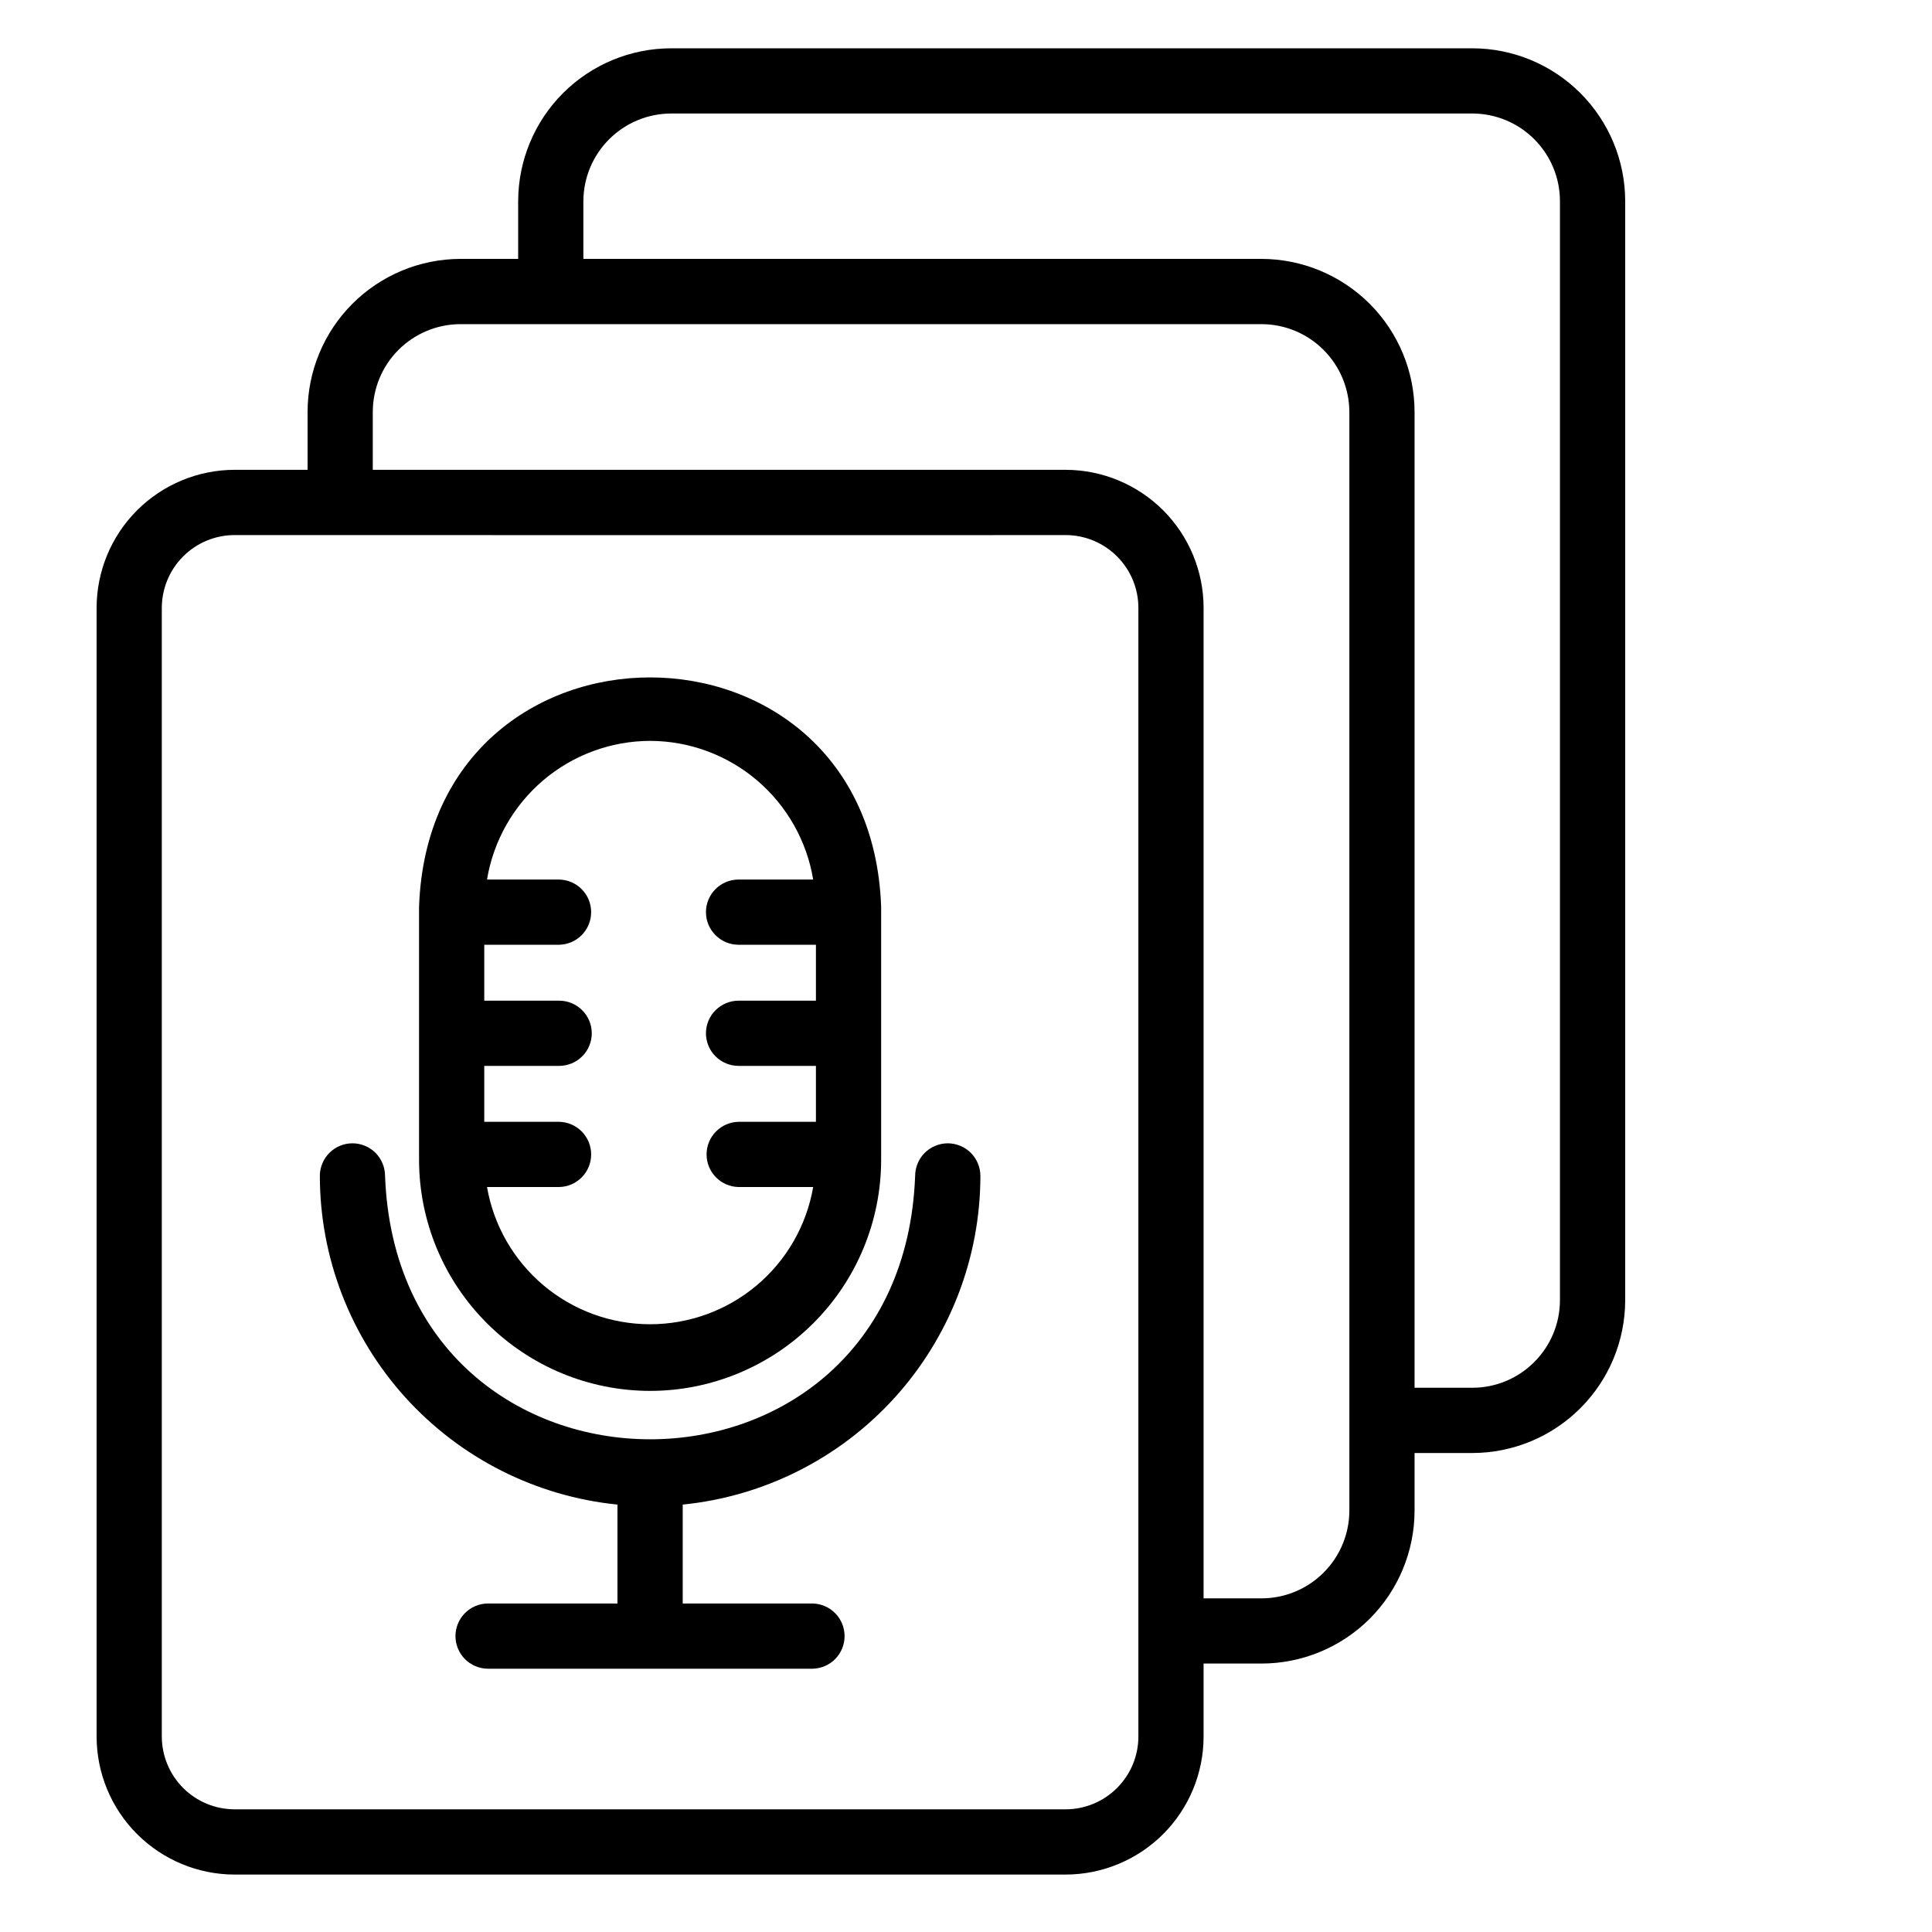
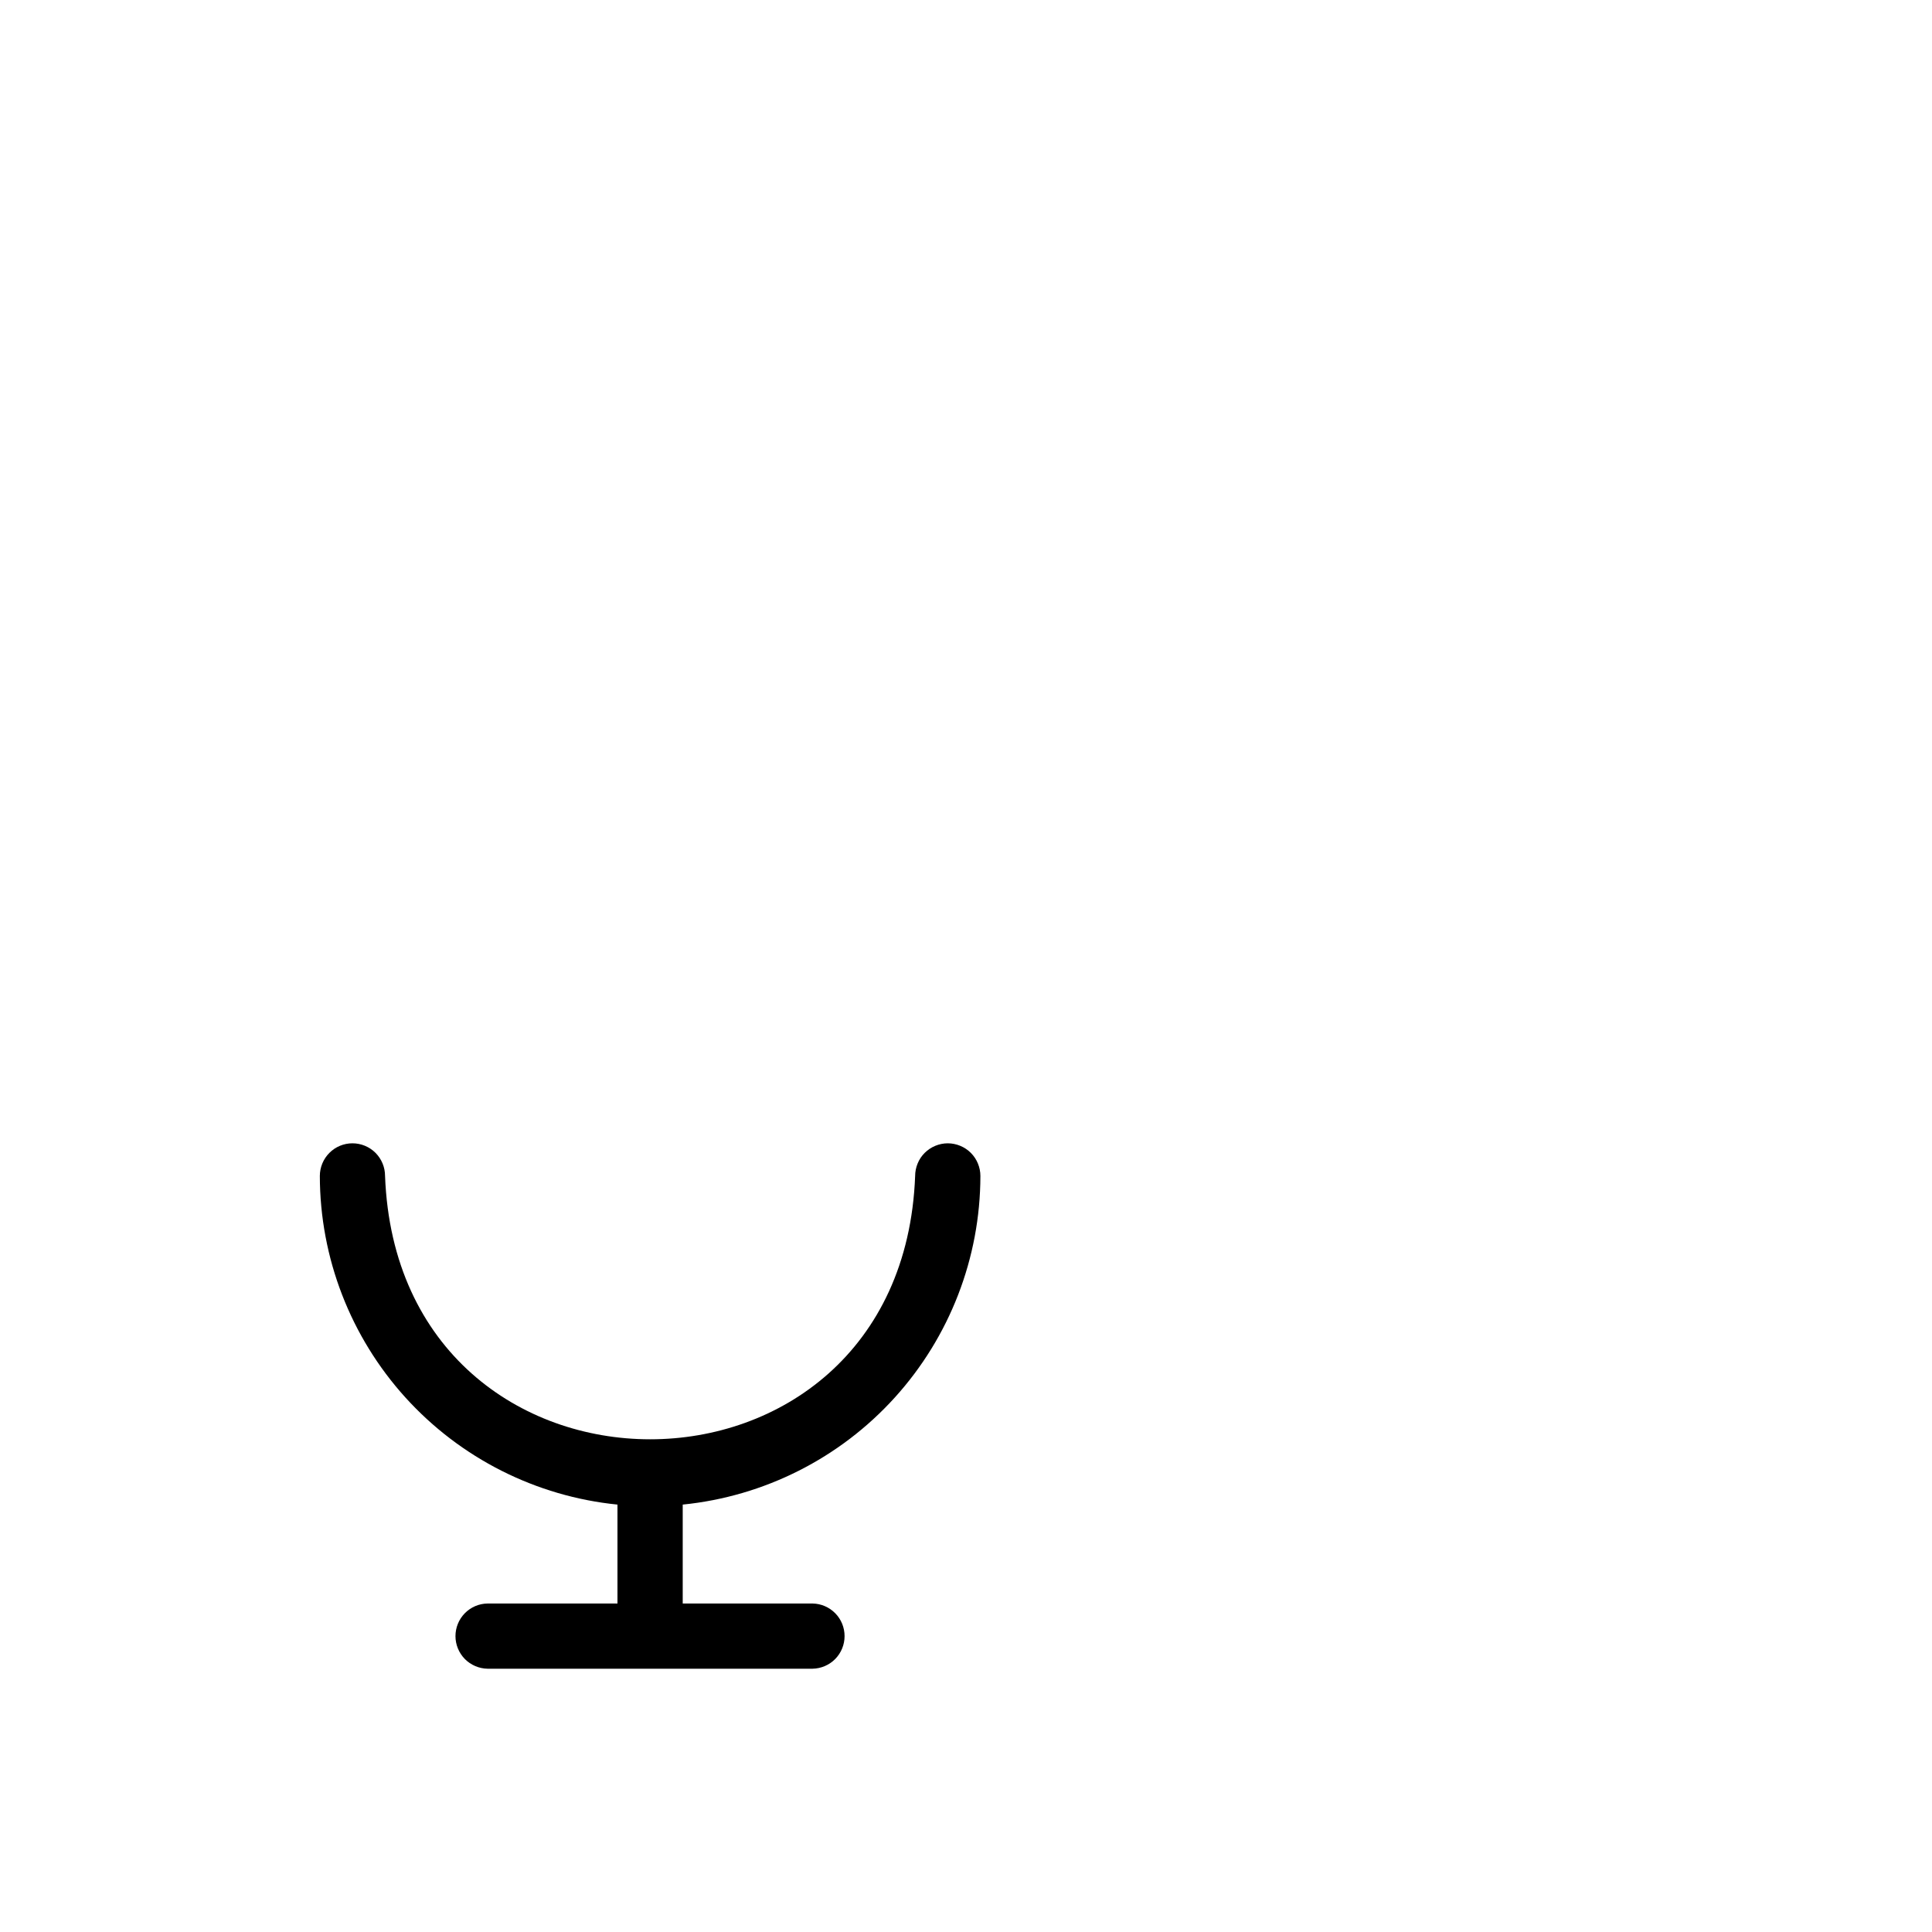
<svg xmlns="http://www.w3.org/2000/svg" width="40" height="40" viewBox="0 0 40 40" fill="none">
-   <path d="M13.46 28.797C14.728 28.796 15.944 28.291 16.841 27.394C17.738 26.497 18.242 25.282 18.243 24.013V18.773C18.019 12.443 8.9 12.442 8.676 18.773V24.013C8.677 25.282 9.182 26.497 10.079 27.394C10.976 28.291 12.191 28.796 13.46 28.797ZM13.46 15.339C14.271 15.341 15.055 15.631 15.673 16.156C16.291 16.682 16.703 17.409 16.836 18.21H15.291C15.112 18.21 14.941 18.281 14.814 18.407C14.687 18.534 14.616 18.706 14.616 18.885C14.616 19.064 14.687 19.236 14.814 19.362C14.941 19.489 15.112 19.56 15.291 19.56H16.893V20.718H15.291C15.112 20.718 14.941 20.789 14.814 20.916C14.687 21.042 14.616 21.214 14.616 21.393C14.616 21.572 14.687 21.744 14.814 21.87C14.941 21.997 15.112 22.068 15.291 22.068H16.893V23.226H15.291C15.115 23.229 14.946 23.302 14.822 23.428C14.698 23.555 14.629 23.724 14.629 23.901C14.629 24.078 14.698 24.248 14.822 24.374C14.946 24.5 15.115 24.573 15.291 24.576H16.836C16.698 25.372 16.284 26.093 15.666 26.613C15.048 27.132 14.267 27.417 13.46 27.417C12.652 27.417 11.871 27.132 11.253 26.612C10.636 26.093 10.221 25.372 10.083 24.576L11.576 24.576C11.753 24.573 11.922 24.5 12.046 24.374C12.17 24.248 12.239 24.078 12.239 23.901C12.239 23.724 12.17 23.555 12.046 23.428C11.922 23.302 11.753 23.229 11.576 23.226H10.026V22.068H11.576C11.756 22.068 11.927 21.997 12.054 21.87C12.181 21.744 12.252 21.572 12.252 21.393C12.252 21.214 12.181 21.042 12.054 20.916C11.927 20.789 11.756 20.718 11.576 20.718H10.026V19.56H11.576C11.753 19.557 11.922 19.484 12.046 19.358C12.17 19.231 12.239 19.062 12.239 18.885C12.239 18.708 12.17 18.538 12.046 18.412C11.922 18.285 11.753 18.213 11.576 18.21H10.083C10.216 17.409 10.628 16.682 11.246 16.156C11.864 15.631 12.648 15.341 13.46 15.339Z" fill="#000000" />
  <path d="M19.622 23.671C19.534 23.671 19.446 23.689 19.364 23.723C19.282 23.757 19.208 23.806 19.145 23.869C19.082 23.932 19.032 24.006 18.999 24.088C18.965 24.17 18.947 24.258 18.947 24.347C18.67 31.62 8.246 31.613 7.972 24.346C7.972 24.168 7.901 23.996 7.775 23.869C7.648 23.742 7.476 23.671 7.297 23.671C7.118 23.671 6.946 23.742 6.82 23.869C6.693 23.996 6.622 24.168 6.622 24.347C6.624 26.043 7.256 27.677 8.394 28.934C9.533 30.191 11.097 30.981 12.784 31.151V33.199H10.095C9.918 33.201 9.749 33.273 9.624 33.4C9.5 33.526 9.43 33.696 9.43 33.874C9.43 34.051 9.5 34.221 9.624 34.348C9.749 34.474 9.918 34.546 10.095 34.549H16.824C17.001 34.545 17.169 34.473 17.293 34.347C17.417 34.22 17.486 34.051 17.486 33.874C17.486 33.697 17.417 33.527 17.293 33.401C17.169 33.275 17.001 33.202 16.824 33.199H14.135V31.151C15.822 30.981 17.387 30.192 18.526 28.934C19.664 27.677 20.296 26.043 20.298 24.347C20.298 24.258 20.28 24.17 20.246 24.088C20.212 24.006 20.163 23.932 20.1 23.869C20.037 23.806 19.963 23.757 19.881 23.723C19.799 23.689 19.711 23.671 19.622 23.671Z" fill="#000000" />
-   <path d="M30.484 1H13.899C13.059 1 12.254 1.333 11.659 1.926C11.065 2.519 10.73 3.324 10.728 4.164V5.36H9.531C8.692 5.362 7.887 5.697 7.294 6.292C6.701 6.886 6.368 7.692 6.368 8.531V9.727H4.858C4.1 9.728 3.374 10.03 2.838 10.565C2.302 11.101 2.001 11.827 2 12.585V35.953C2.001 36.711 2.302 37.437 2.838 37.973C3.374 38.508 4.1 38.81 4.858 38.811H22.062C22.82 38.81 23.546 38.508 24.082 37.973C24.617 37.437 24.919 36.711 24.919 35.953V34.442H26.116C26.956 34.442 27.761 34.109 28.356 33.517C28.95 32.924 29.285 32.119 29.287 31.279V30.083H30.484C31.323 30.082 32.127 29.748 32.72 29.155C33.313 28.562 33.647 27.758 33.648 26.919V4.164C33.647 3.325 33.313 2.521 32.72 1.928C32.127 1.335 31.323 1.001 30.484 1ZM23.569 35.953C23.569 36.352 23.41 36.736 23.127 37.018C22.845 37.301 22.461 37.46 22.062 37.46H4.858C4.458 37.46 4.075 37.301 3.792 37.018C3.51 36.736 3.351 36.352 3.35 35.953V12.585C3.351 12.185 3.51 11.802 3.792 11.52C4.075 11.237 4.458 11.078 4.858 11.078C4.858 11.078 22.058 11.082 22.062 11.078C22.462 11.078 22.845 11.237 23.127 11.52C23.41 11.802 23.569 12.185 23.569 12.585L23.569 35.953ZM27.937 31.279C27.935 31.761 27.743 32.222 27.401 32.562C27.06 32.902 26.598 33.093 26.116 33.092H24.919V12.585C24.919 11.827 24.617 11.101 24.082 10.565C23.546 10.03 22.82 9.728 22.062 9.727H7.718V8.531C7.718 8.05 7.908 7.587 8.248 7.246C8.588 6.905 9.05 6.712 9.531 6.711H26.116C26.599 6.711 27.062 6.903 27.403 7.245C27.744 7.586 27.936 8.049 27.937 8.531V31.279ZM32.297 26.919C32.297 27.4 32.105 27.86 31.765 28.2C31.426 28.54 30.965 28.732 30.484 28.732H29.287V8.531C29.287 7.691 28.952 6.885 28.358 6.29C27.763 5.696 26.957 5.361 26.116 5.36H12.078V4.164C12.08 3.682 12.272 3.221 12.614 2.881C12.955 2.541 13.417 2.35 13.899 2.35H30.484C30.965 2.351 31.426 2.542 31.765 2.882C32.105 3.222 32.297 3.683 32.297 4.164L32.297 26.919Z" fill="#000000" />
</svg>